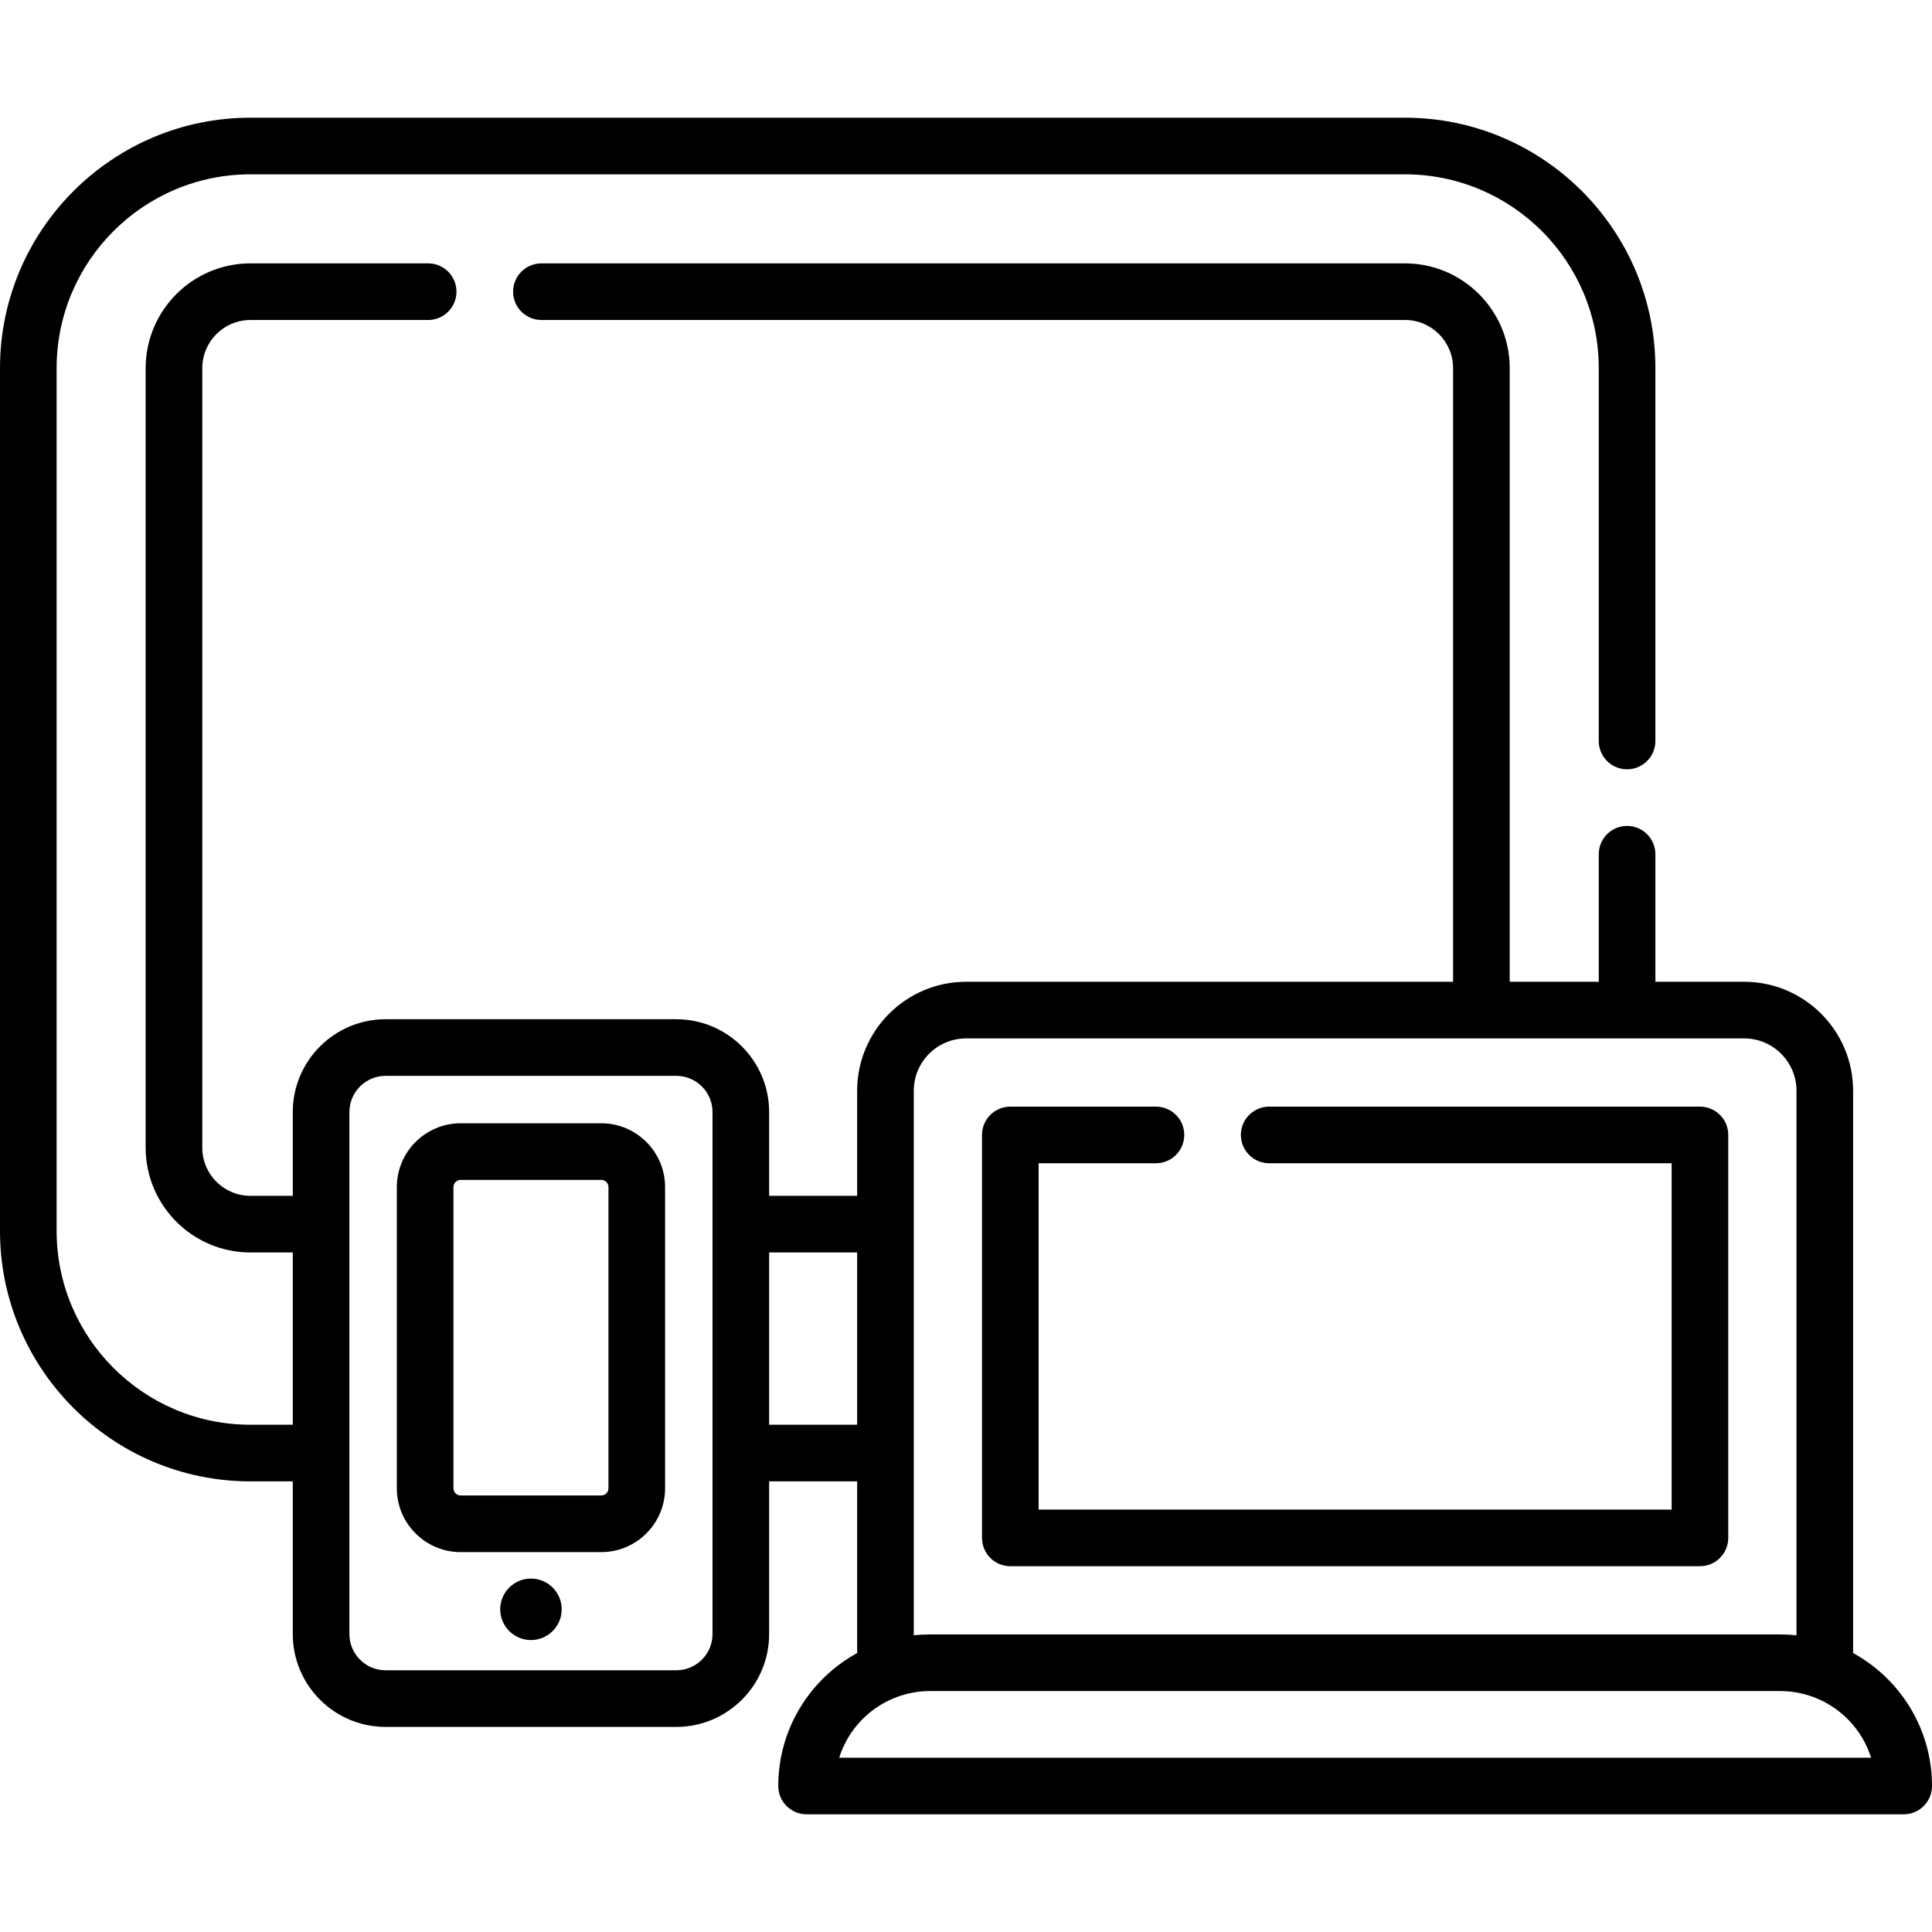
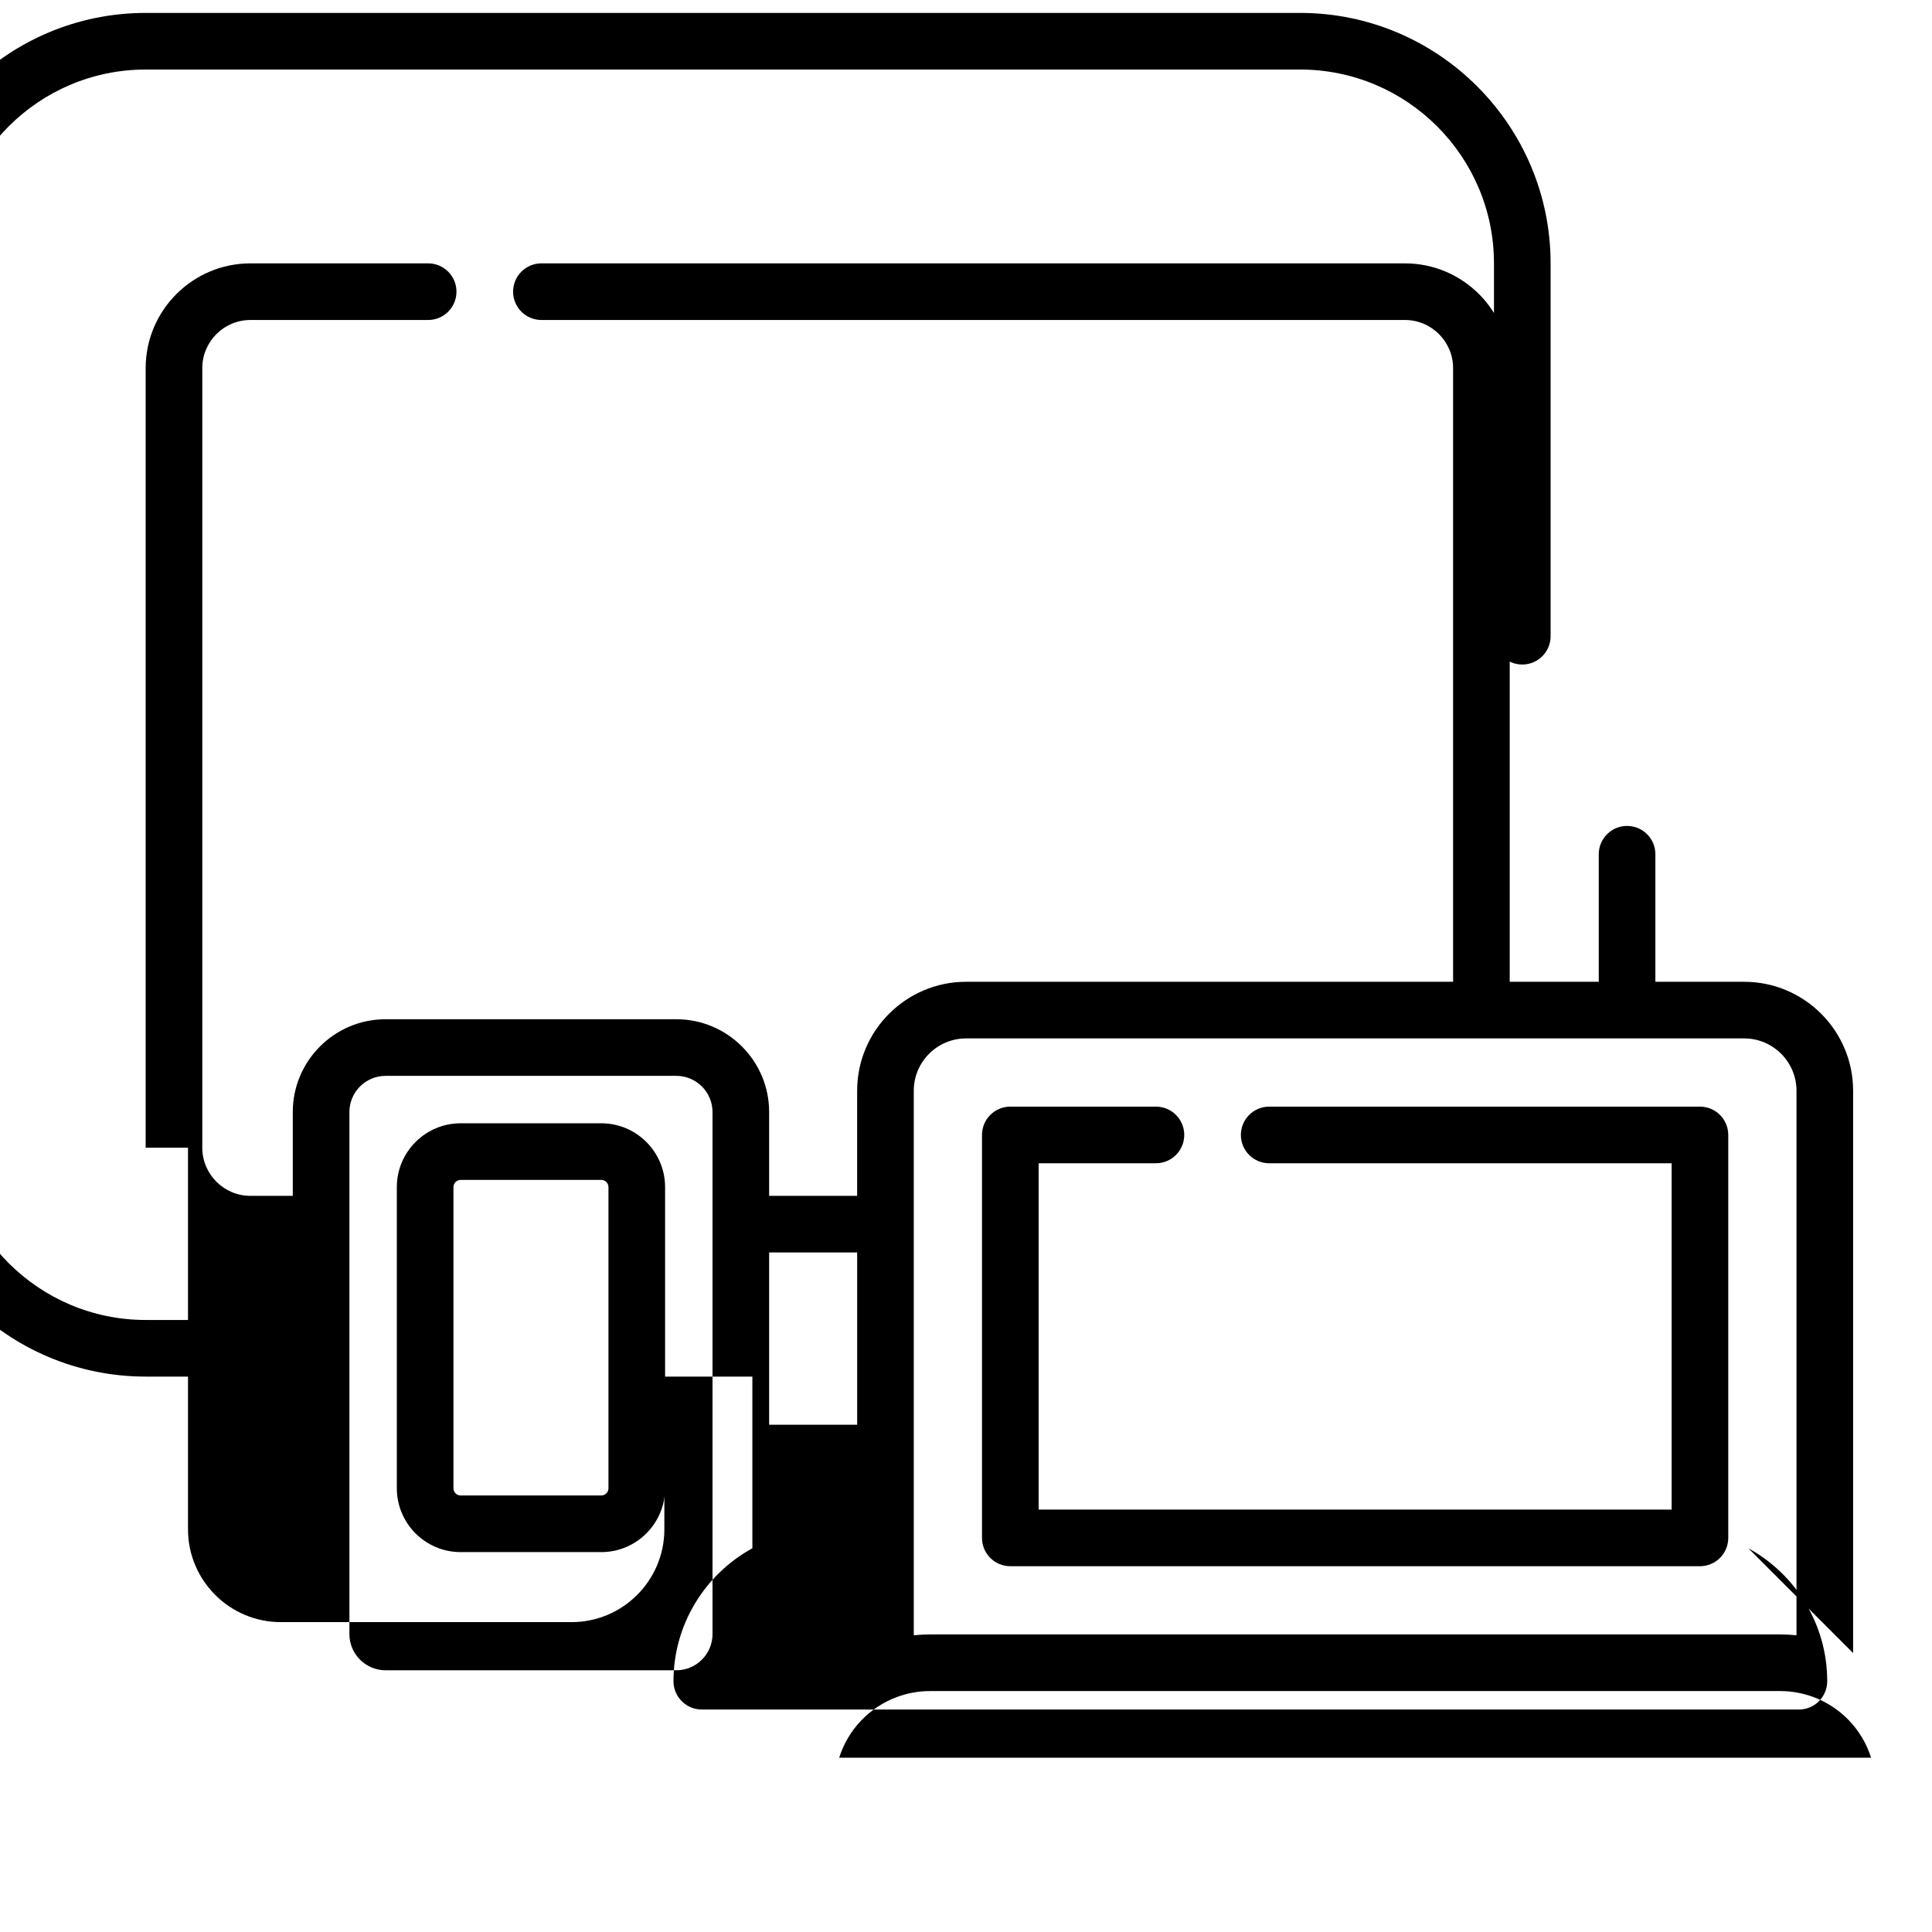
<svg xmlns="http://www.w3.org/2000/svg" enable-background="new 0 0 512 512" viewBox="0 0 512 512">
  <path d="m450.503 293.269h-114.156c-4.145 0-7.503 3.359-7.503 7.503s3.358 7.503 7.503 7.503h106.652v91.781h-167.751v-91.781h31.087c4.145 0 7.503-3.359 7.503-7.503s-3.358-7.503-7.503-7.503h-38.59c-4.145 0-7.503 3.359-7.503 7.503v106.787c0 4.144 3.359 7.503 7.503 7.503h182.758c4.145 0 7.503-3.359 7.503-7.503v-106.787c0-4.143-3.359-7.503-7.503-7.503z" />
  <path d="m159.338 297.681h-37.257c-9.329 0-16.918 7.589-16.918 16.919v79.807c0 9.329 7.589 16.919 16.918 16.919h37.257c9.329 0 16.918-7.589 16.918-16.919v-79.808c0-9.329-7.589-16.918-16.918-16.918zm1.912 96.725c0 1.054-.857 1.913-1.912 1.913h-37.257c-1.054 0-1.912-.857-1.912-1.913v-79.807c0-1.054.857-1.913 1.912-1.913h37.257c1.054 0 1.912.857 1.912 1.913z" />
-   <circle cx="140.708" cy="426.485" r="8.144" />
-   <path d="m491.094 438.073v-149.015c0-15.923-12.953-28.876-28.876-28.876h-23.524v-33.798c0-4.144-3.358-7.503-7.503-7.503s-7.503 3.359-7.503 7.503v33.798h-23.597v-162.621c0-15.311-12.456-27.767-27.768-27.767h-228.843c-4.145 0-7.503 3.359-7.503 7.503s3.358 7.503 7.503 7.503h228.844c7.037 0 12.762 5.725 12.762 12.761v162.621h-129.056c-15.923 0-28.876 12.953-28.876 28.876v27.854h-23.324v-22.209c0-13.562-11.034-24.595-24.596-24.595h-77.05c-13.562 0-24.595 11.034-24.595 24.595v22.209h-11.219c-7.037 0-12.761-5.725-12.761-12.762v-206.589c0-7.037 5.725-12.761 12.761-12.761h47.097c4.144 0 7.503-3.359 7.503-7.503s-3.359-7.503-7.503-7.503h-47.097c-15.311 0-27.767 12.457-27.767 27.767v206.589c0 15.311 12.457 27.768 27.767 27.768h11.22v45.655h-11.22c-28.323 0-51.364-23.042-51.364-51.364v-228.648c0-28.323 23.041-51.364 51.364-51.364h305.953c28.323 0 51.365 23.041 51.365 51.364v98.81c0 4.144 3.358 7.503 7.503 7.503s7.503-3.359 7.503-7.503v-98.81c0-36.597-29.774-66.37-66.371-66.37h-305.953c-36.597 0-66.37 29.773-66.37 66.37v228.648c0 36.597 29.773 66.37 66.37 66.37h11.219v40.474c0 13.562 11.034 24.595 24.595 24.595h77.05c13.563 0 24.596-11.034 24.596-24.595v-40.474h23.324v45.494c-12.447 6.83-20.905 20.061-20.905 35.233 0 4.144 3.358 7.503 7.503 7.503h290.745c4.145 0 7.503-3.359 7.503-7.503 0-15.172-8.458-28.404-20.906-35.233zm-302.27-5.021c0 5.287-4.302 9.589-9.59 9.589h-77.05c-5.287 0-9.589-4.302-9.589-9.589v-138.349c0-5.287 4.302-9.589 9.589-9.589h77.05c5.288 0 9.59 4.302 9.59 9.589zm53.336-143.993c0-7.648 6.223-13.87 13.87-13.87h206.189c7.648 0 13.87 6.223 13.87 13.87v144.309c-.022-.002-.044-.003-.065-.005-1.391-.141-2.787-.219-4.186-.219h-225.427c-1.394 0-2.799.074-4.186.219-.021.002-.043.002-.065.005zm-38.329 88.514v-45.655h23.324v45.655zm18.566 88.231v-.001c2.335-7.459 8.064-13.419 15.363-16.102 2.762-1.013 5.706-1.551 8.651-1.551h225.426c2.938 0 5.888.538 8.647 1.55 7.301 2.683 13.031 8.644 15.367 16.104z" />
+   <path d="m491.094 438.073v-149.015c0-15.923-12.953-28.876-28.876-28.876h-23.524v-33.798c0-4.144-3.358-7.503-7.503-7.503s-7.503 3.359-7.503 7.503v33.798h-23.597v-162.621c0-15.311-12.456-27.767-27.768-27.767h-228.843c-4.145 0-7.503 3.359-7.503 7.503s3.358 7.503 7.503 7.503h228.844c7.037 0 12.762 5.725 12.762 12.761v162.621h-129.056c-15.923 0-28.876 12.953-28.876 28.876v27.854h-23.324v-22.209c0-13.562-11.034-24.595-24.596-24.595h-77.05c-13.562 0-24.595 11.034-24.595 24.595v22.209h-11.219c-7.037 0-12.761-5.725-12.761-12.762v-206.589c0-7.037 5.725-12.761 12.761-12.761h47.097c4.144 0 7.503-3.359 7.503-7.503s-3.359-7.503-7.503-7.503h-47.097c-15.311 0-27.767 12.457-27.767 27.767v206.589h11.22v45.655h-11.22c-28.323 0-51.364-23.042-51.364-51.364v-228.648c0-28.323 23.041-51.364 51.364-51.364h305.953c28.323 0 51.365 23.041 51.365 51.364v98.81c0 4.144 3.358 7.503 7.503 7.503s7.503-3.359 7.503-7.503v-98.81c0-36.597-29.774-66.37-66.371-66.37h-305.953c-36.597 0-66.37 29.773-66.37 66.37v228.648c0 36.597 29.773 66.37 66.37 66.37h11.219v40.474c0 13.562 11.034 24.595 24.595 24.595h77.05c13.563 0 24.596-11.034 24.596-24.595v-40.474h23.324v45.494c-12.447 6.83-20.905 20.061-20.905 35.233 0 4.144 3.358 7.503 7.503 7.503h290.745c4.145 0 7.503-3.359 7.503-7.503 0-15.172-8.458-28.404-20.906-35.233zm-302.27-5.021c0 5.287-4.302 9.589-9.59 9.589h-77.05c-5.287 0-9.589-4.302-9.589-9.589v-138.349c0-5.287 4.302-9.589 9.589-9.589h77.05c5.288 0 9.59 4.302 9.59 9.589zm53.336-143.993c0-7.648 6.223-13.87 13.87-13.87h206.189c7.648 0 13.87 6.223 13.87 13.87v144.309c-.022-.002-.044-.003-.065-.005-1.391-.141-2.787-.219-4.186-.219h-225.427c-1.394 0-2.799.074-4.186.219-.021.002-.043.002-.065.005zm-38.329 88.514v-45.655h23.324v45.655zm18.566 88.231v-.001c2.335-7.459 8.064-13.419 15.363-16.102 2.762-1.013 5.706-1.551 8.651-1.551h225.426c2.938 0 5.888.538 8.647 1.55 7.301 2.683 13.031 8.644 15.367 16.104z" />
</svg>